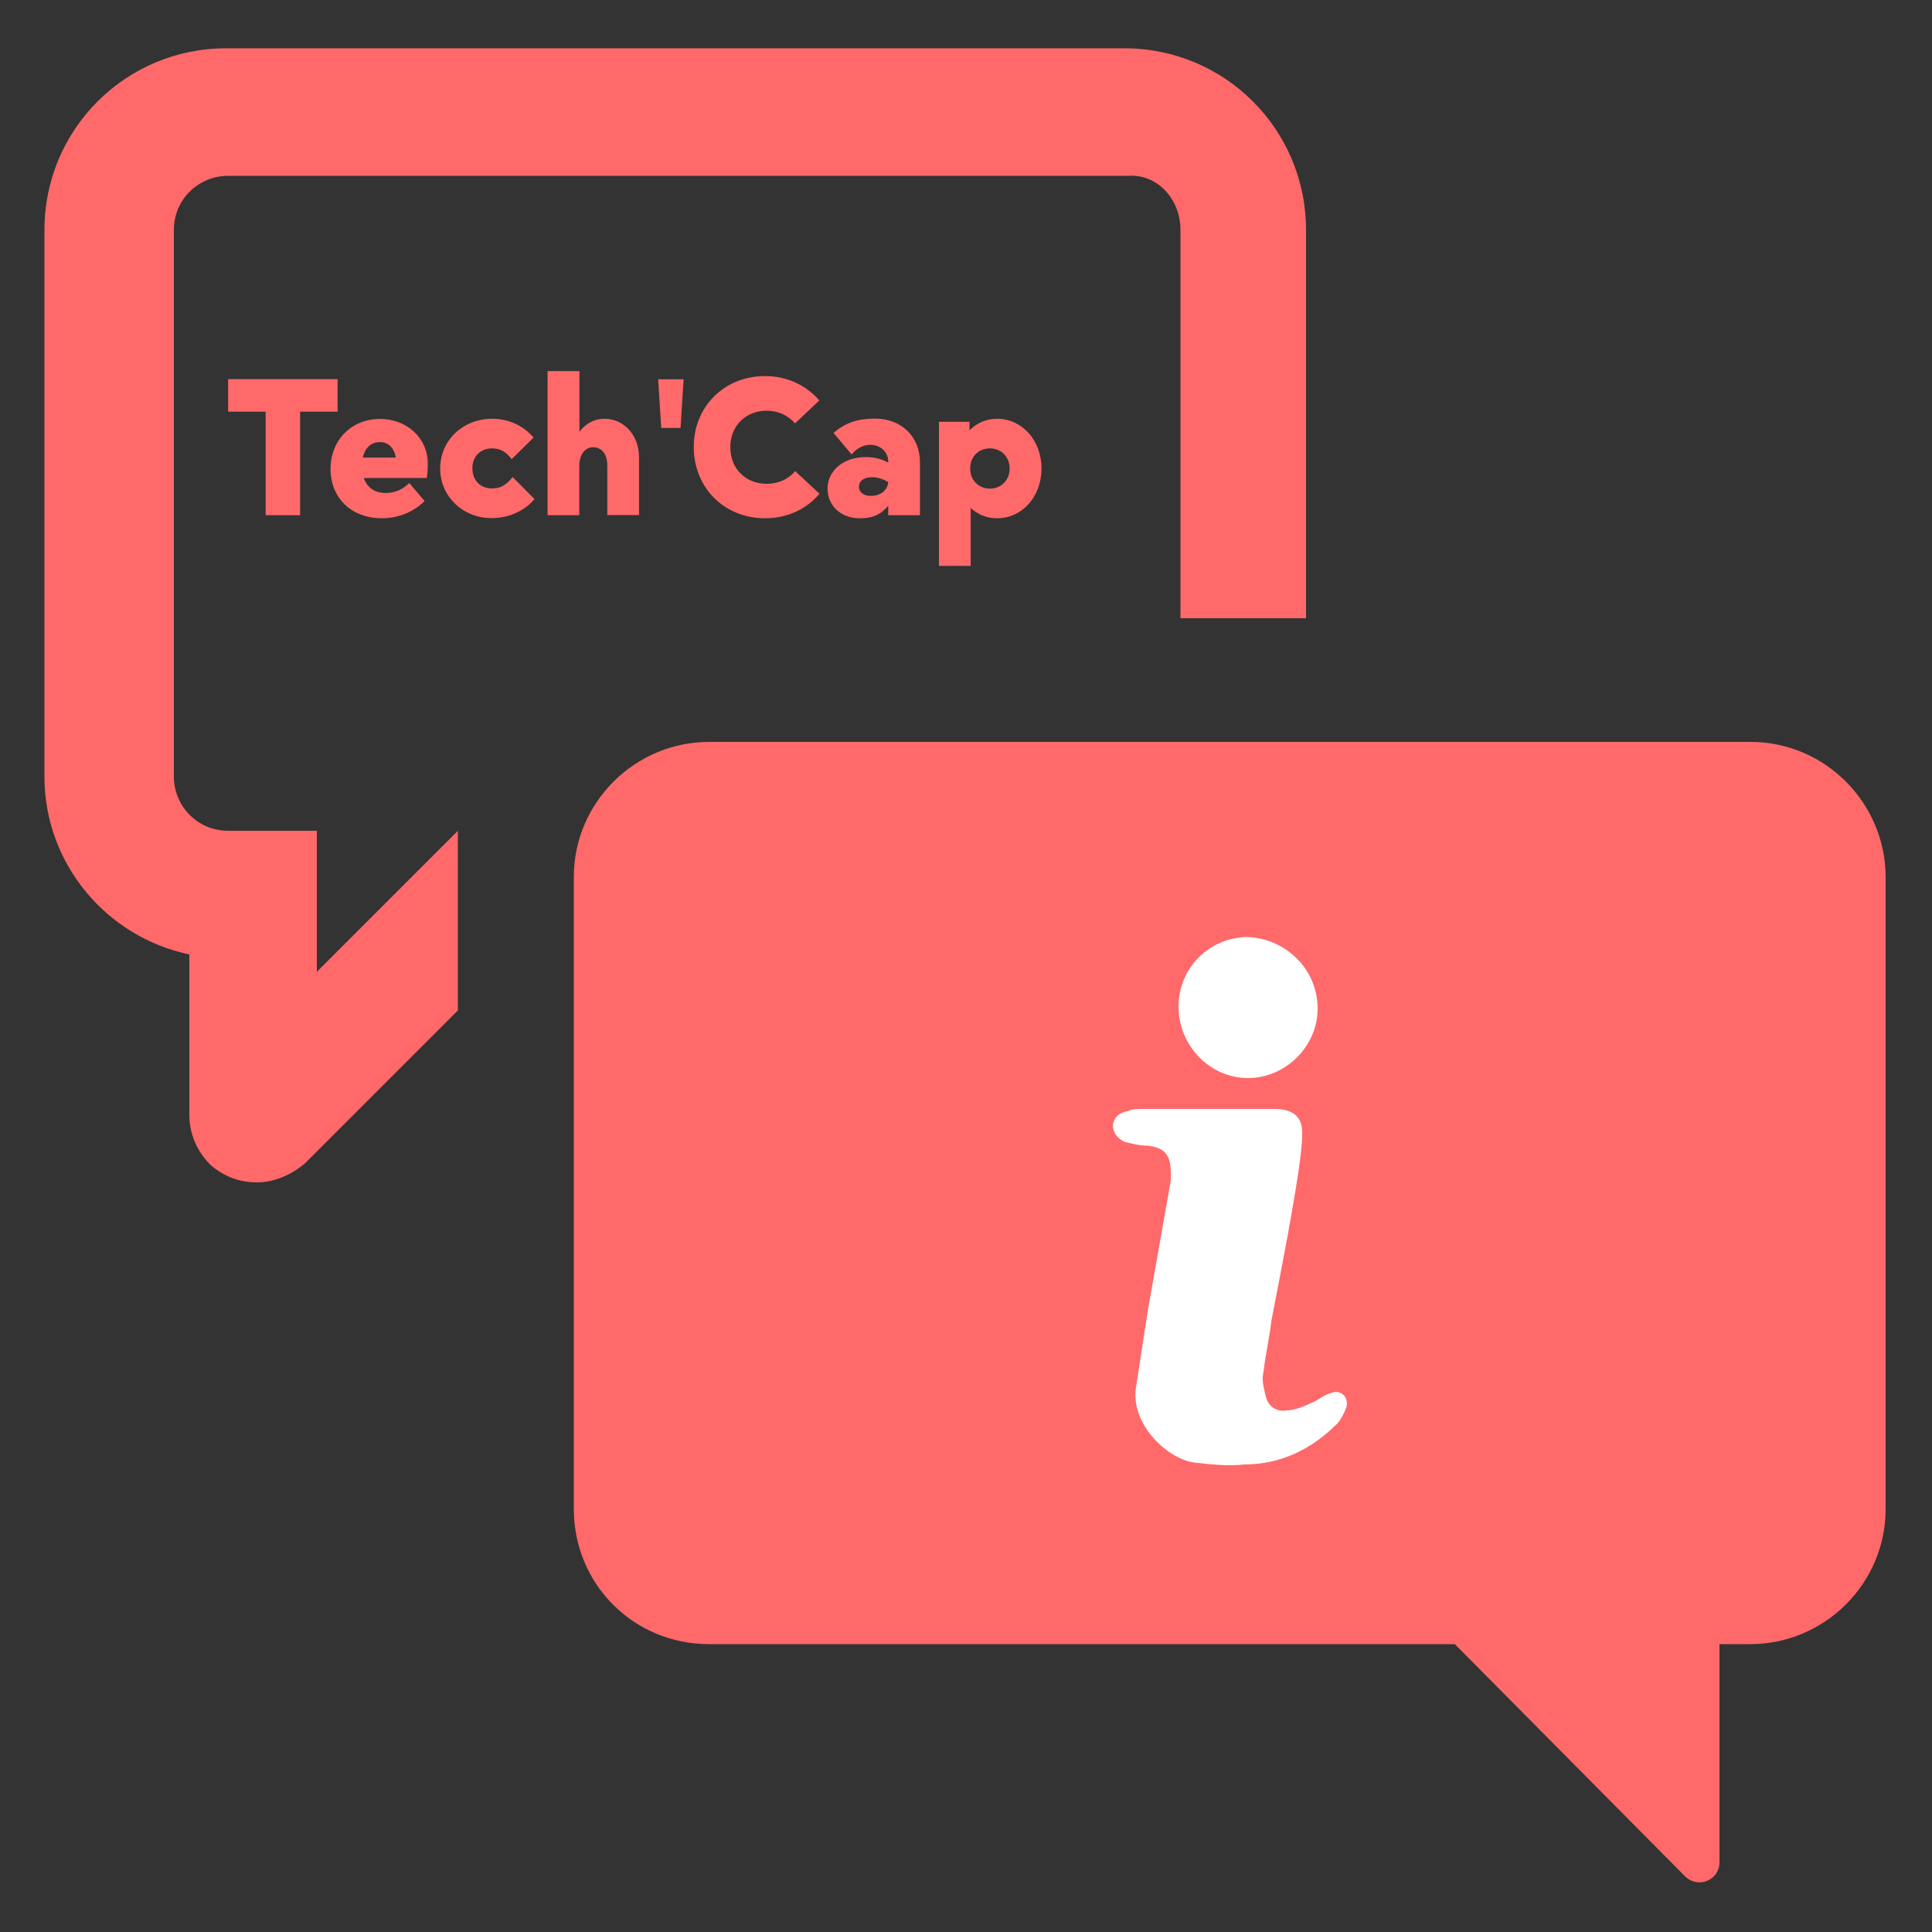
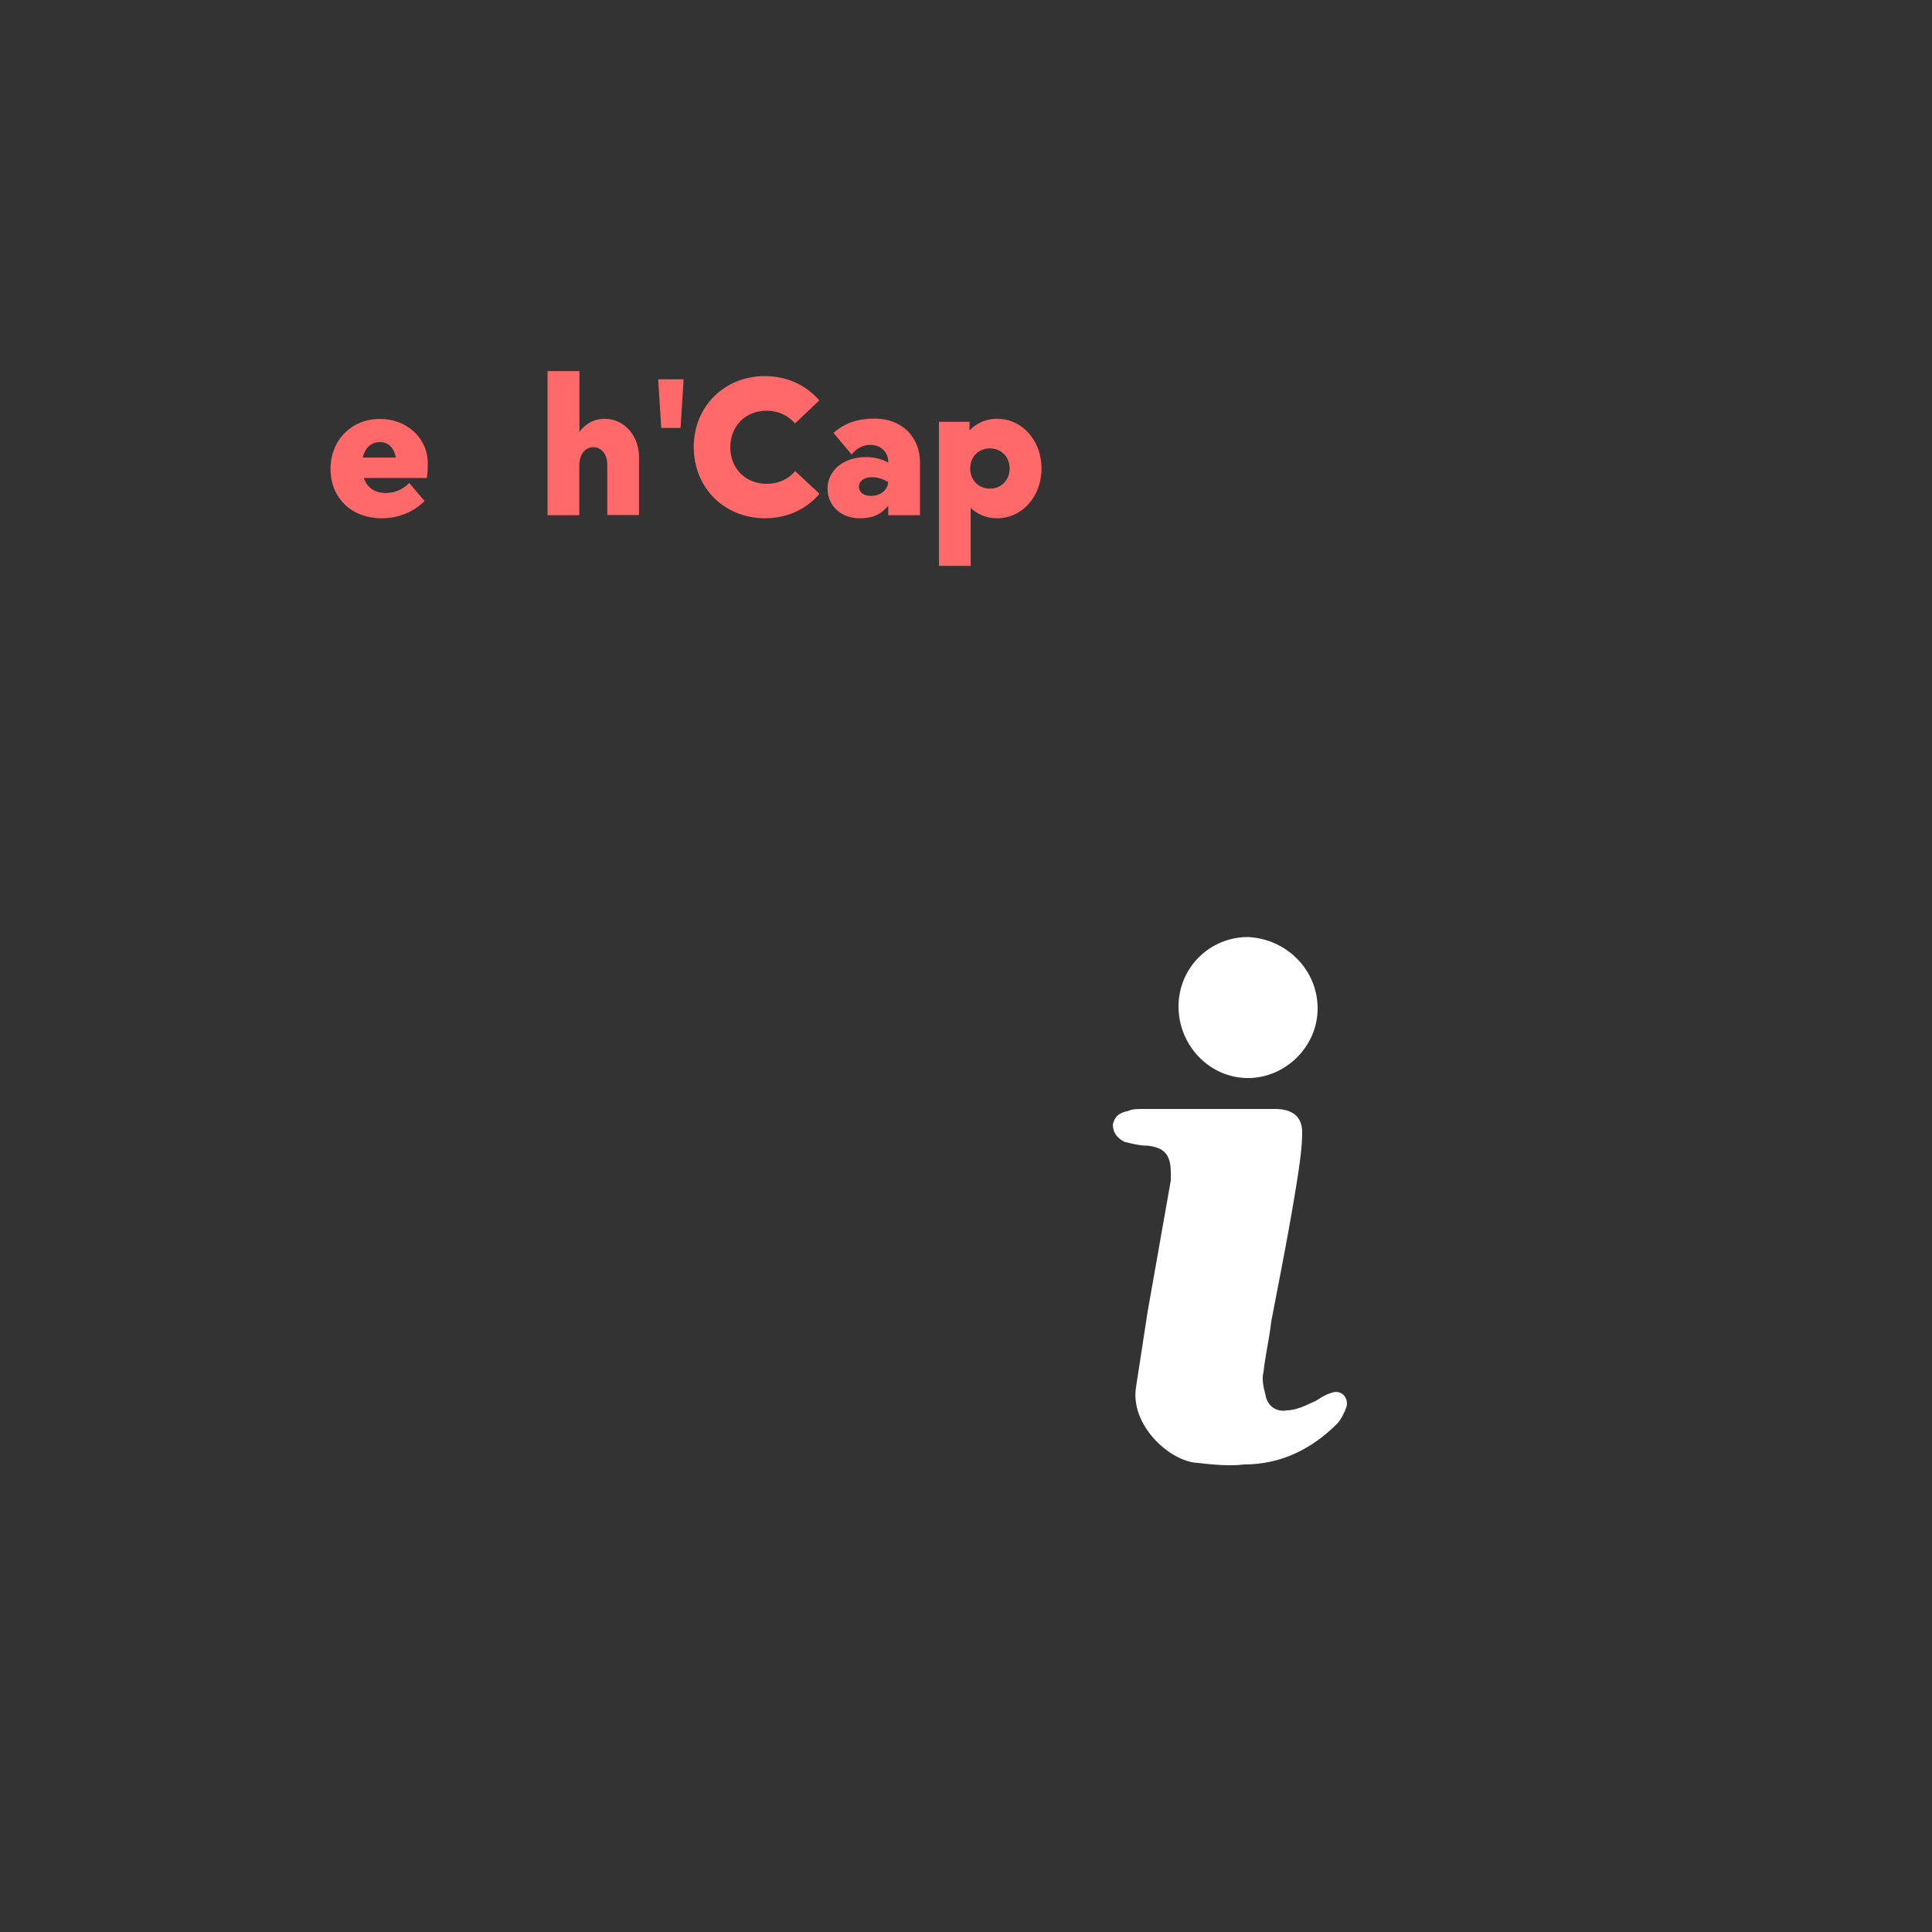
<svg xmlns="http://www.w3.org/2000/svg" version="1.1" id="Calque_1" x="0px" y="0px" viewBox="0 0 1200 1200" style="enable-background:new 0 0 1200 1200;" xml:space="preserve">
  <rect x="0" y="0" width="1200" height="1200" fill="#333333" stroke="none" />
  <style type="text/css">
	.st0{fill:#FF696A;}
	.st1{fill:#FFFFFF;}
	.st2{enable-background:new    ;}
</style>
-   <path class="st0" d="M733.2,142.8V384h78V142.8C811.2,80.4,760.8,30,698.4,30h-558C78,30,27.6,80.4,27.6,142.8v339.6  c0,54,38.4,99.6,90,110.4v99.6c0,12,4.8,22.8,13.2,31.2c8.4,7.2,18,10.8,28.8,10.8s21.6-4.8,30-12l94.8-94.8V516l-87.6,87.6V516  h-55.2c-19.2,0-33.6-15.6-33.6-33.6V142.8c0-19.2,15.6-33.6,33.6-33.6h559.2C718.8,108,733.2,123.6,733.2,142.8L733.2,142.8z" />
-   <path class="st0" d="M356.4,937.2V544.8c0-46.8,38.4-84,84-84h646.8c46.8,0,84,38.4,84,84v392.4c0,46.8-38.4,84-84,84H1068v135.6  c0,10.8-13.2,16.8-21.6,8.4l-142.8-144H440.4C393.6,1021.2,356.4,984,356.4,937.2L356.4,937.2z" />
  <path class="st1" d="M732,625.2c0,24,19.2,44.4,43.2,44.4c22.8,0,43.2-19.2,43.2-43.2s-19.2-43.2-43.2-44.4  C751.2,582,732,601.2,732,625.2z" />
  <path class="st1" d="M691.2,698.4c0,4.8,2.4,8.4,7.2,10.8c4.8,1.2,9.6,2.4,14.4,2.4c10.8,1.2,14.4,6,14.4,16.8v4.8  c-4.8,27.6-9.6,54-14.4,81.6c-2.4,15.6-4.8,31.2-7.2,46.8c-3.6,22.8,19.2,44.4,36,46.8c10.8,1.2,21.6,2.4,31.2,1.2  c22.8,0,42-9.6,57.6-25.2c2.4-2.4,4.8-7.2,6-10.8c1.2-6-3.6-10.8-9.6-8.4c-4.8,1.2-8.4,4.8-12,6c-4.8,2.4-10.8,4.8-15.6,4.8  c-6,1.2-12-2.4-13.2-9.6c-1.2-4.8-2.4-9.6-1.2-14.4c1.2-10.8,3.6-20.4,4.8-31.2c6-31.2,12-61.2,16.8-92.4c1.2-8.4,2.4-16.8,2.4-25.2  c0-9.6-6-14.4-16.8-14.4h-42h-39.6c-3.6,0-7.2,0-9.6,1.2C694.8,691.2,692.4,693.6,691.2,698.4L691.2,698.4z" />
  <g class="st2">
-     <path class="st0" d="M165,255.7h-23.3v-20.2h68v20.2h-23.3V320H165V255.7z" />
    <path class="st0" d="M205.3,291.3c0-17.9,13-31.1,30.7-31.1c16.8,0,29.7,12,29.7,27.6c0,4-0.1,5.8-0.6,9.1H226   c1.9,5.8,6.6,9.3,13.6,9.3c4.9,0,10-1.6,14.6-6.2l9.5,11.2c-6.9,6.9-16.4,10.7-26.6,10.7C218.3,321.9,205.3,309.3,205.3,291.3z    M245.9,284.2c-1.3-6.4-4.8-9.6-10-9.6c-5.5,0-9.2,3.7-10.6,9.6H245.9z" />
-     <path class="st0" d="M273.4,291c0-17.4,14-30.9,32.3-30.9c10,0,19.4,4.2,25.7,11.7l-13.6,13.4c-3.5-4.7-7.3-6.7-12.1-6.7   c-7.3,0-12.3,5-12.3,12.3c0,7.6,5,12.6,12.3,12.6c4.9,0,8.8-2.1,12.7-7.1L332,310c-6.2,7.3-15.9,11.8-26.5,11.8   C287.5,321.9,273.4,308.3,273.4,291z" />
    <path class="st0" d="M340.2,230.5h19.7v37.7c3.9-5.2,9.3-8.1,15.6-8.1c12.2,0,21.4,10.5,21.4,23.8v36h-19.7v-31   c0-6.7-3.4-11.1-8.7-11.1c-5.3,0-8.7,4.7-8.7,11.6V320h-19.7V230.5z" />
    <path class="st0" d="M408.8,235.6h15.8l-1.9,30.2h-12L408.8,235.6z" />
    <path class="st0" d="M430.9,277.6c0-25.1,19-44,44.2-44c13.5,0,25.3,5.4,33.8,15.1L493.8,263c-4.3-5-10.5-7.9-17.6-7.9   c-13.1,0-22.6,9.5-22.6,22.6c0,13.4,9.5,22.8,22.7,22.8c7.4,0,13.5-3,17.6-7.9l15.1,14.1c-8.1,9.5-19.9,15.2-33.8,15.2   C449.9,321.9,430.9,303,430.9,277.6z" />
    <path class="st0" d="M514,303.6c0-11.3,9.8-19.7,23.8-19.7c5.3,0,10.2,1.3,13.9,3.4v-0.5c0-6.2-4.9-10.5-11.2-10.5   c-4.4,0-8.6,2.3-11.5,6l-11.3-13.4c7.3-6.3,15-8.9,25.7-8.9c16.5,0,28,11.2,28,27.1V320h-19.7v-5.8c-5.3,6-10.2,7.7-17.9,7.7   C522.2,321.9,514,313.9,514,303.6z M551.7,299.4c-3.7-2.1-6.9-3-10.1-3c-4.9,0-8.1,2.3-8.1,5.9c0,3.5,2.9,5.7,7.4,5.7   C547.1,308,551.3,304.4,551.7,299.4z" />
    <path class="st0" d="M583.3,262h18.9v5.3c4.4-4.5,10.2-7.2,17.1-7.2c15.5,0,27.6,13.4,27.6,30.9c0,17.5-12.1,30.9-27.6,30.9   c-6.6,0-12.1-2.4-16.4-6.4v36h-19.7V262z M627.1,291c0-7.2-5.2-12.5-12.2-12.5c-7.2,0-12.3,5.2-12.3,12.5c0,7.2,5.2,12.5,12.3,12.5   C621.9,303.5,627.1,298.2,627.1,291z" />
  </g>
</svg>